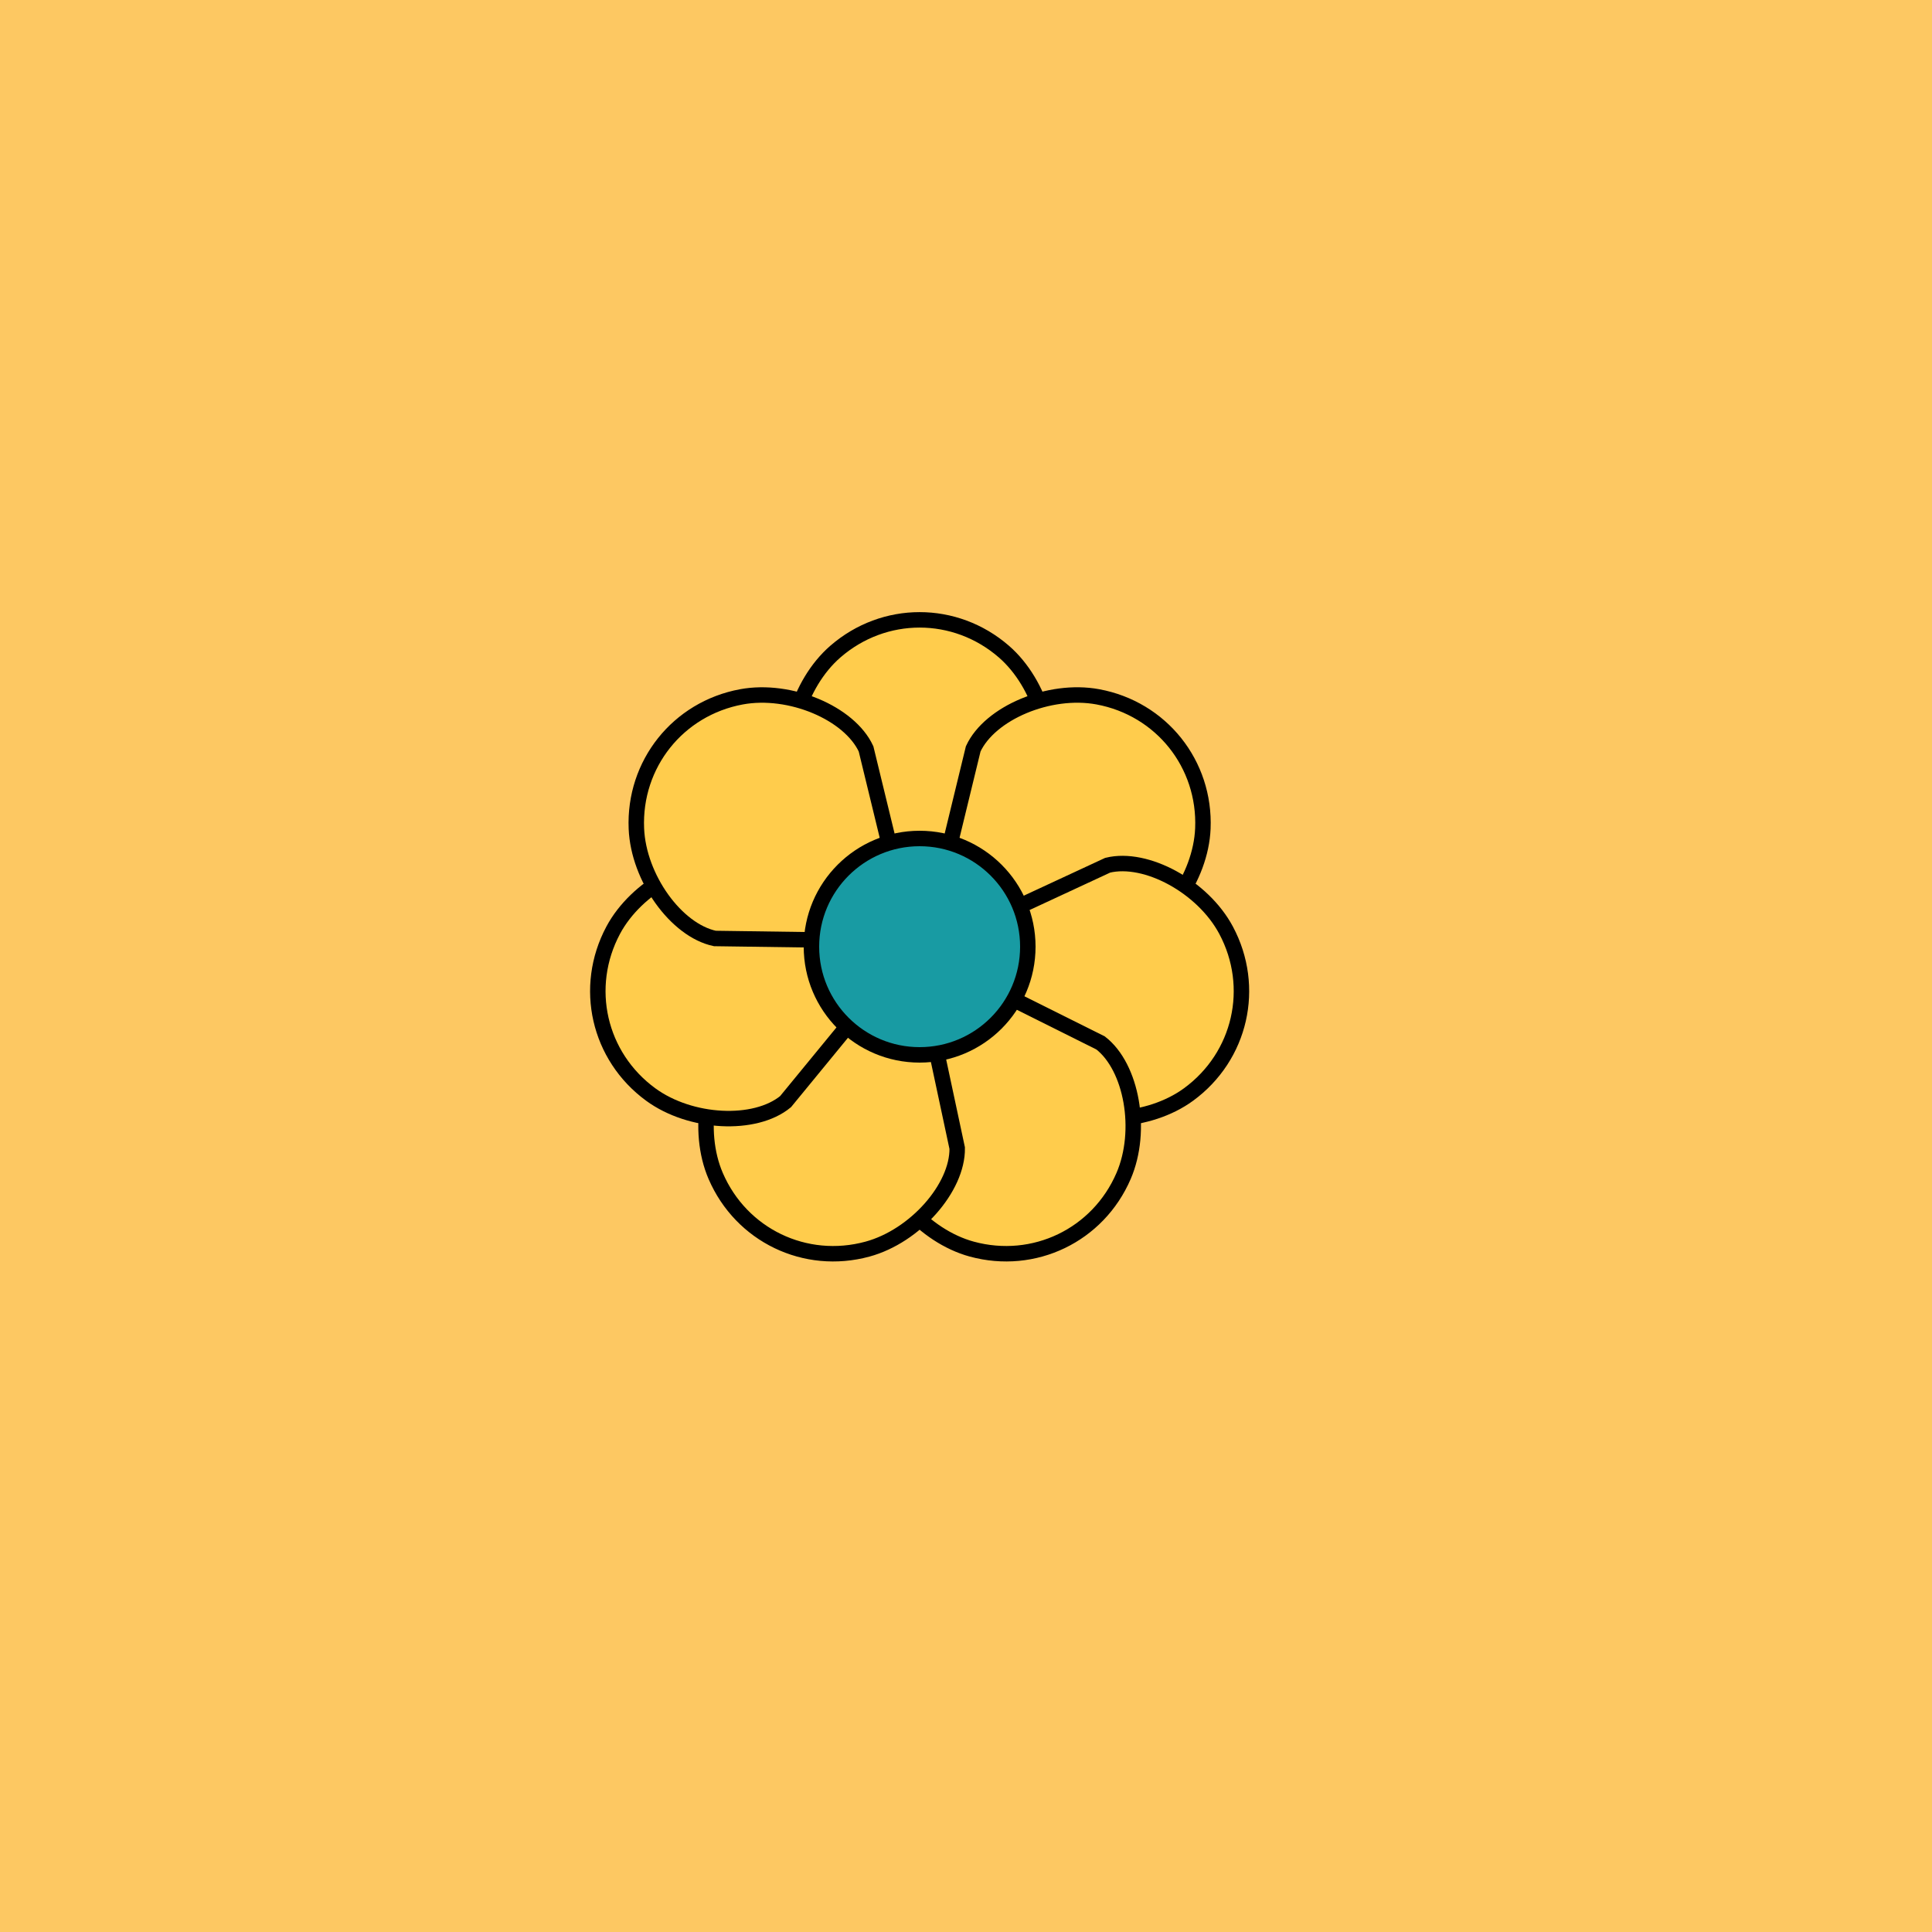
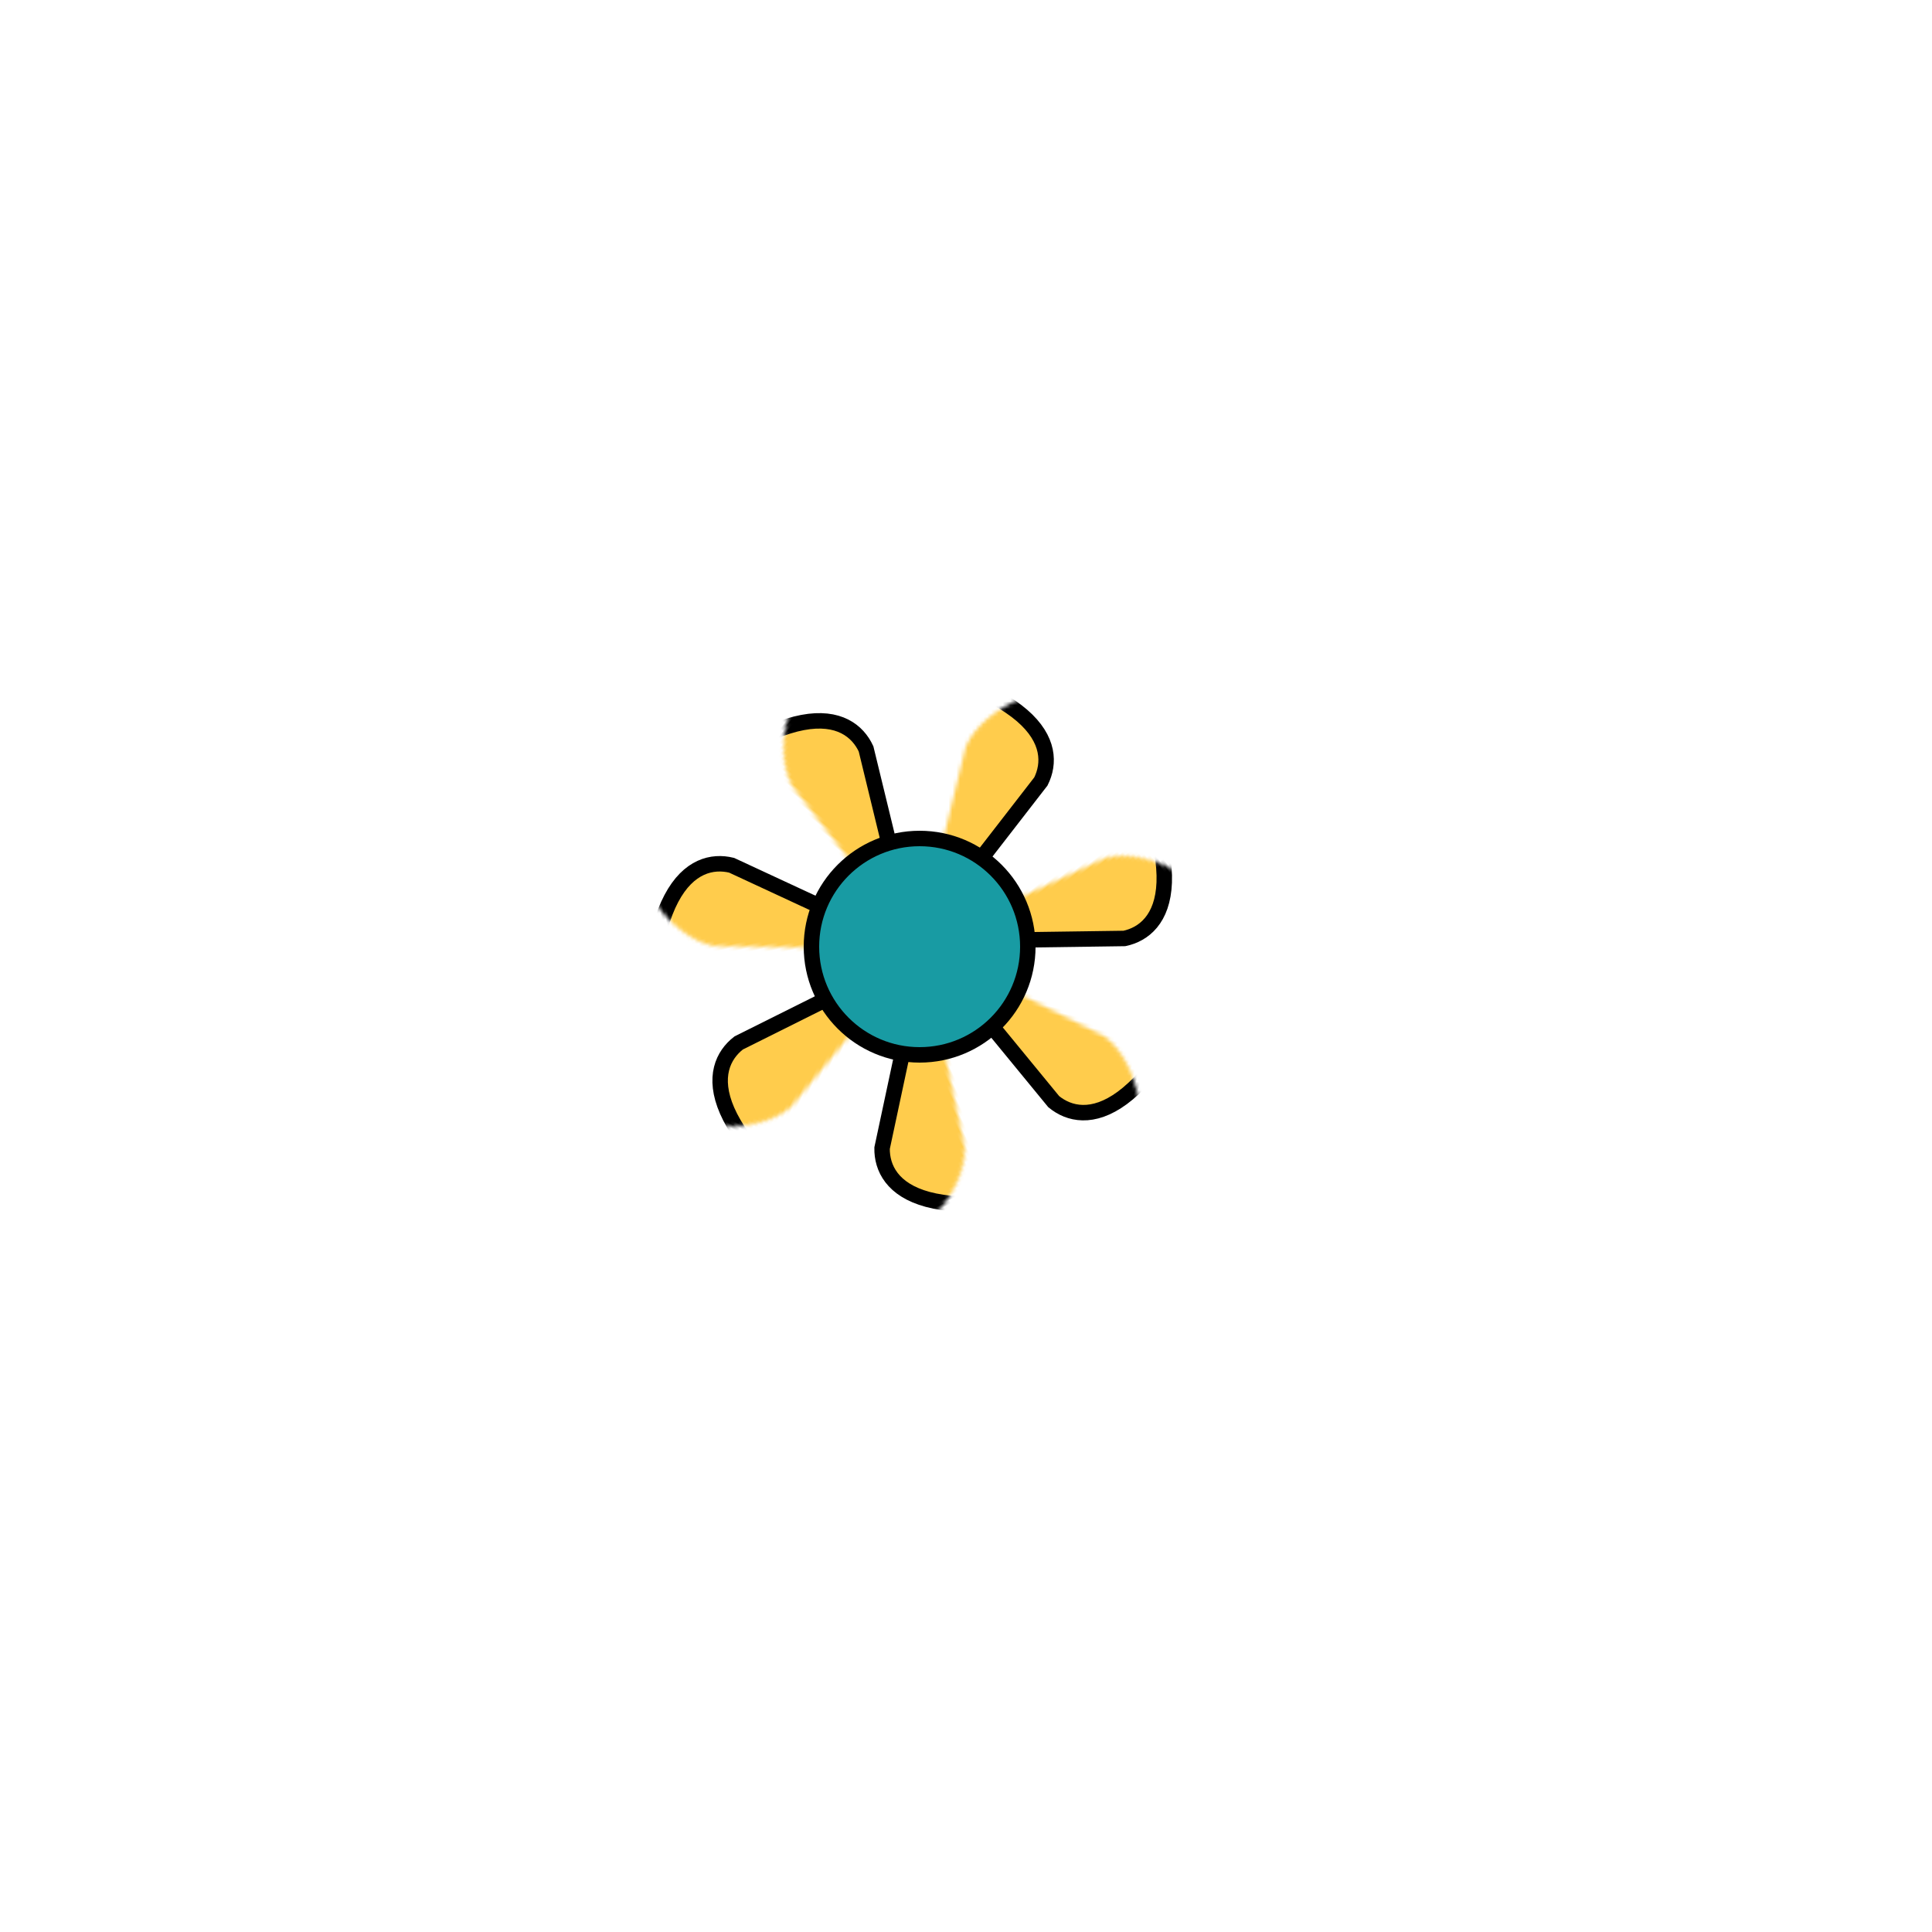
<svg xmlns="http://www.w3.org/2000/svg" xmlns:xlink="http://www.w3.org/1999/xlink" viewBox="0 0 500 500" fill="none">
-   <rect width="500" height="500" fill="#FFCC4C" />
-   <rect id="rect" style="mix-blend-mode:overlay" opacity=".2" width="100%" height="100%" fill="#F9BDBD" />
  <defs>
    <filter id="Gl" x="-50%" y="-50%" width="200%" height="200%">
      <feTurbulence baseFrequency="0.5" />
      <feDisplacementMap in="SourceGraphic" scale="28" />
      <feOffset dy="-5" dx="-12" />
      <feDropShadow dx="8" dy="8" flood-color="#000000" flood-opacity="1" stdDeviation="0" />
    </filter>
  </defs>
  <g filter="url(#Gl)" stroke="#000000" stroke-width="4">
    <defs>
-       <path id="ps-8" d="M218.621 207.242C214.047 198.095 218.542 182.01 228.195 173.632C240.814 162.679 259.185 162.679 271.805 173.632C281.457 182.01 285.952 198.095 281.379 207.242L256 240H244L218.621 207.242Z" />
+       <path id="ps-8" d="M218.621 207.242C214.047 198.095 218.542 182.01 228.195 173.632C281.457 182.01 285.952 198.095 281.379 207.242L256 240H244L218.621 207.242Z" />
      <mask id="fpc">
-         <rect height="100%" width="100%" fill="white" />
        <use transform="rotate(51.428 250 250)" xlink:href="#ps-8" fill="black" />
      </mask>
    </defs>
    <use transform="rotate(0.0 250 250)" xlink:href="#ps-8" mask="url(#fpc)" fill="#FFCC4C" />
    <use transform="rotate(51.428 250 250)" xlink:href="#ps-8" mask="url(#fpc)" fill="#FFCC4C" />
    <use transform="rotate(102.856 250 250)" xlink:href="#ps-8" mask="url(#fpc)" fill="#FFCC4C" />
    <use transform="rotate(154.284 250 250)" xlink:href="#ps-8" mask="url(#fpc)" fill="#FFCC4C" />
    <use transform="rotate(205.712 250 250)" xlink:href="#ps-8" mask="url(#fpc)" fill="#FFCC4C" />
    <use transform="rotate(257.140 250 250)" xlink:href="#ps-8" mask="url(#fpc)" fill="#FFCC4C" />
    <use transform="rotate(308.568 250 250)" xlink:href="#ps-8" mask="url(#fpc)" fill="#FFCC4C" />
    <circle cx="250" cy="250" r="28" fill="#189BA3" />
  </g>
</svg>